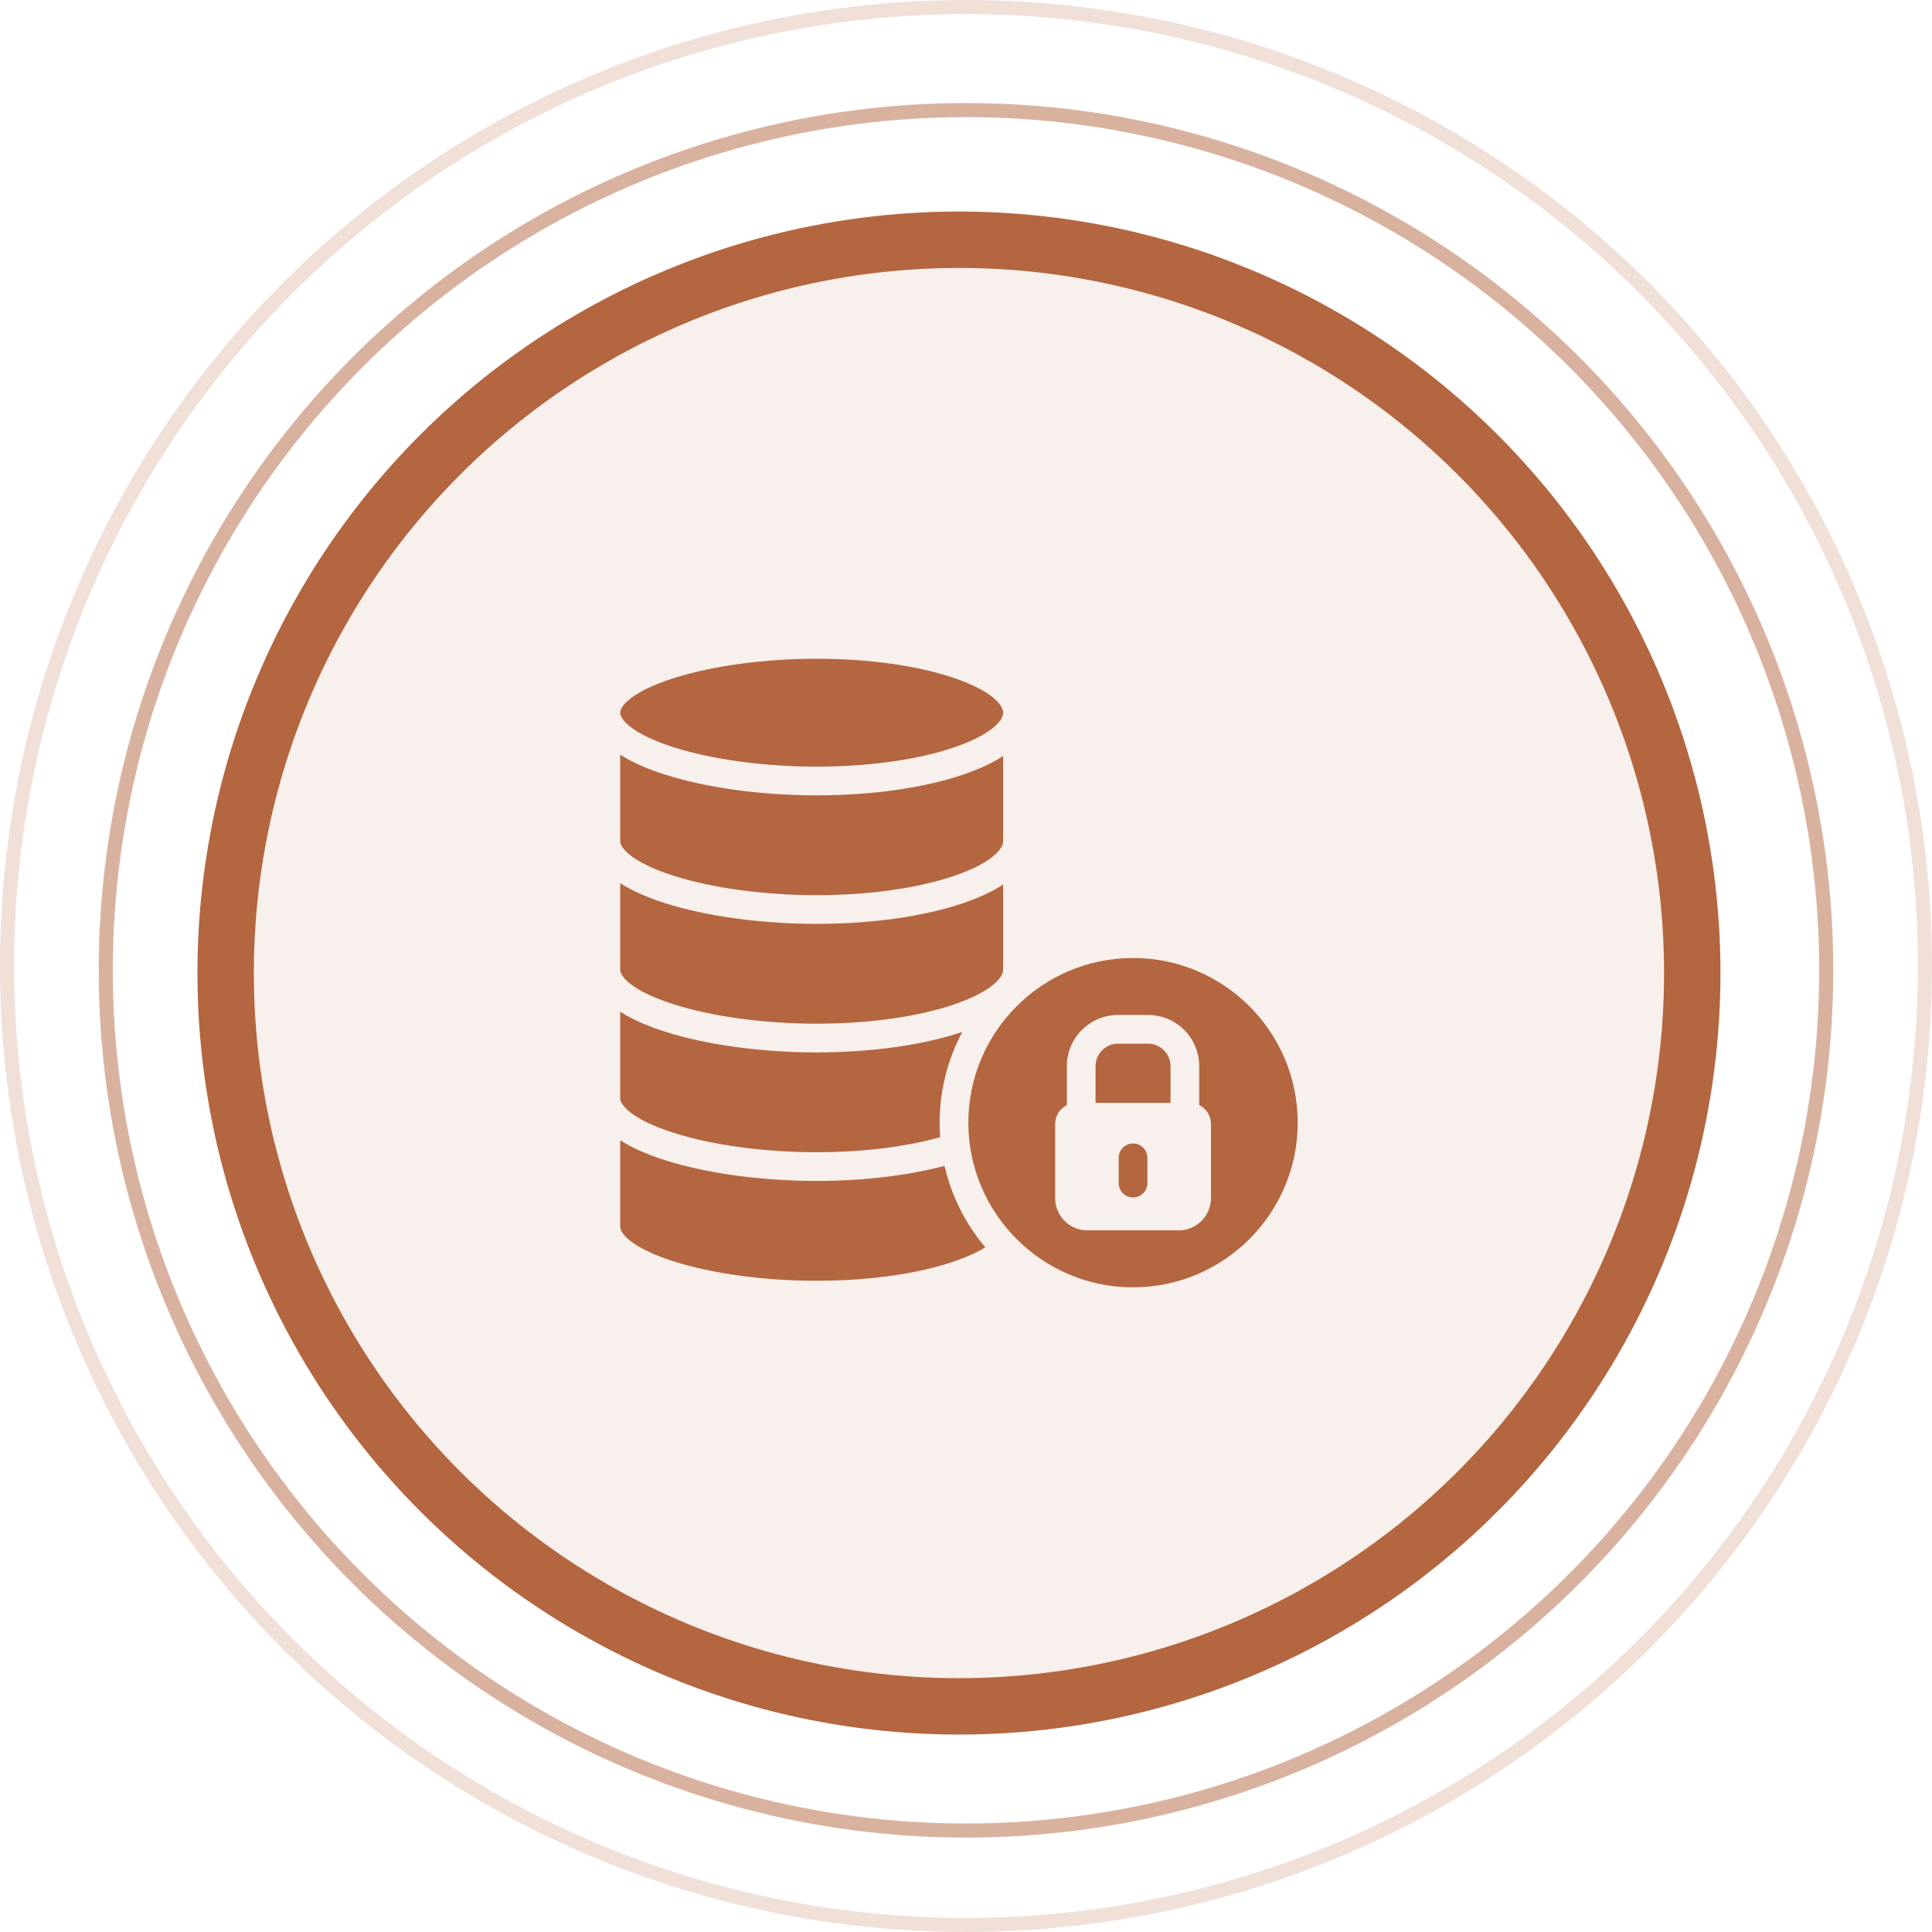
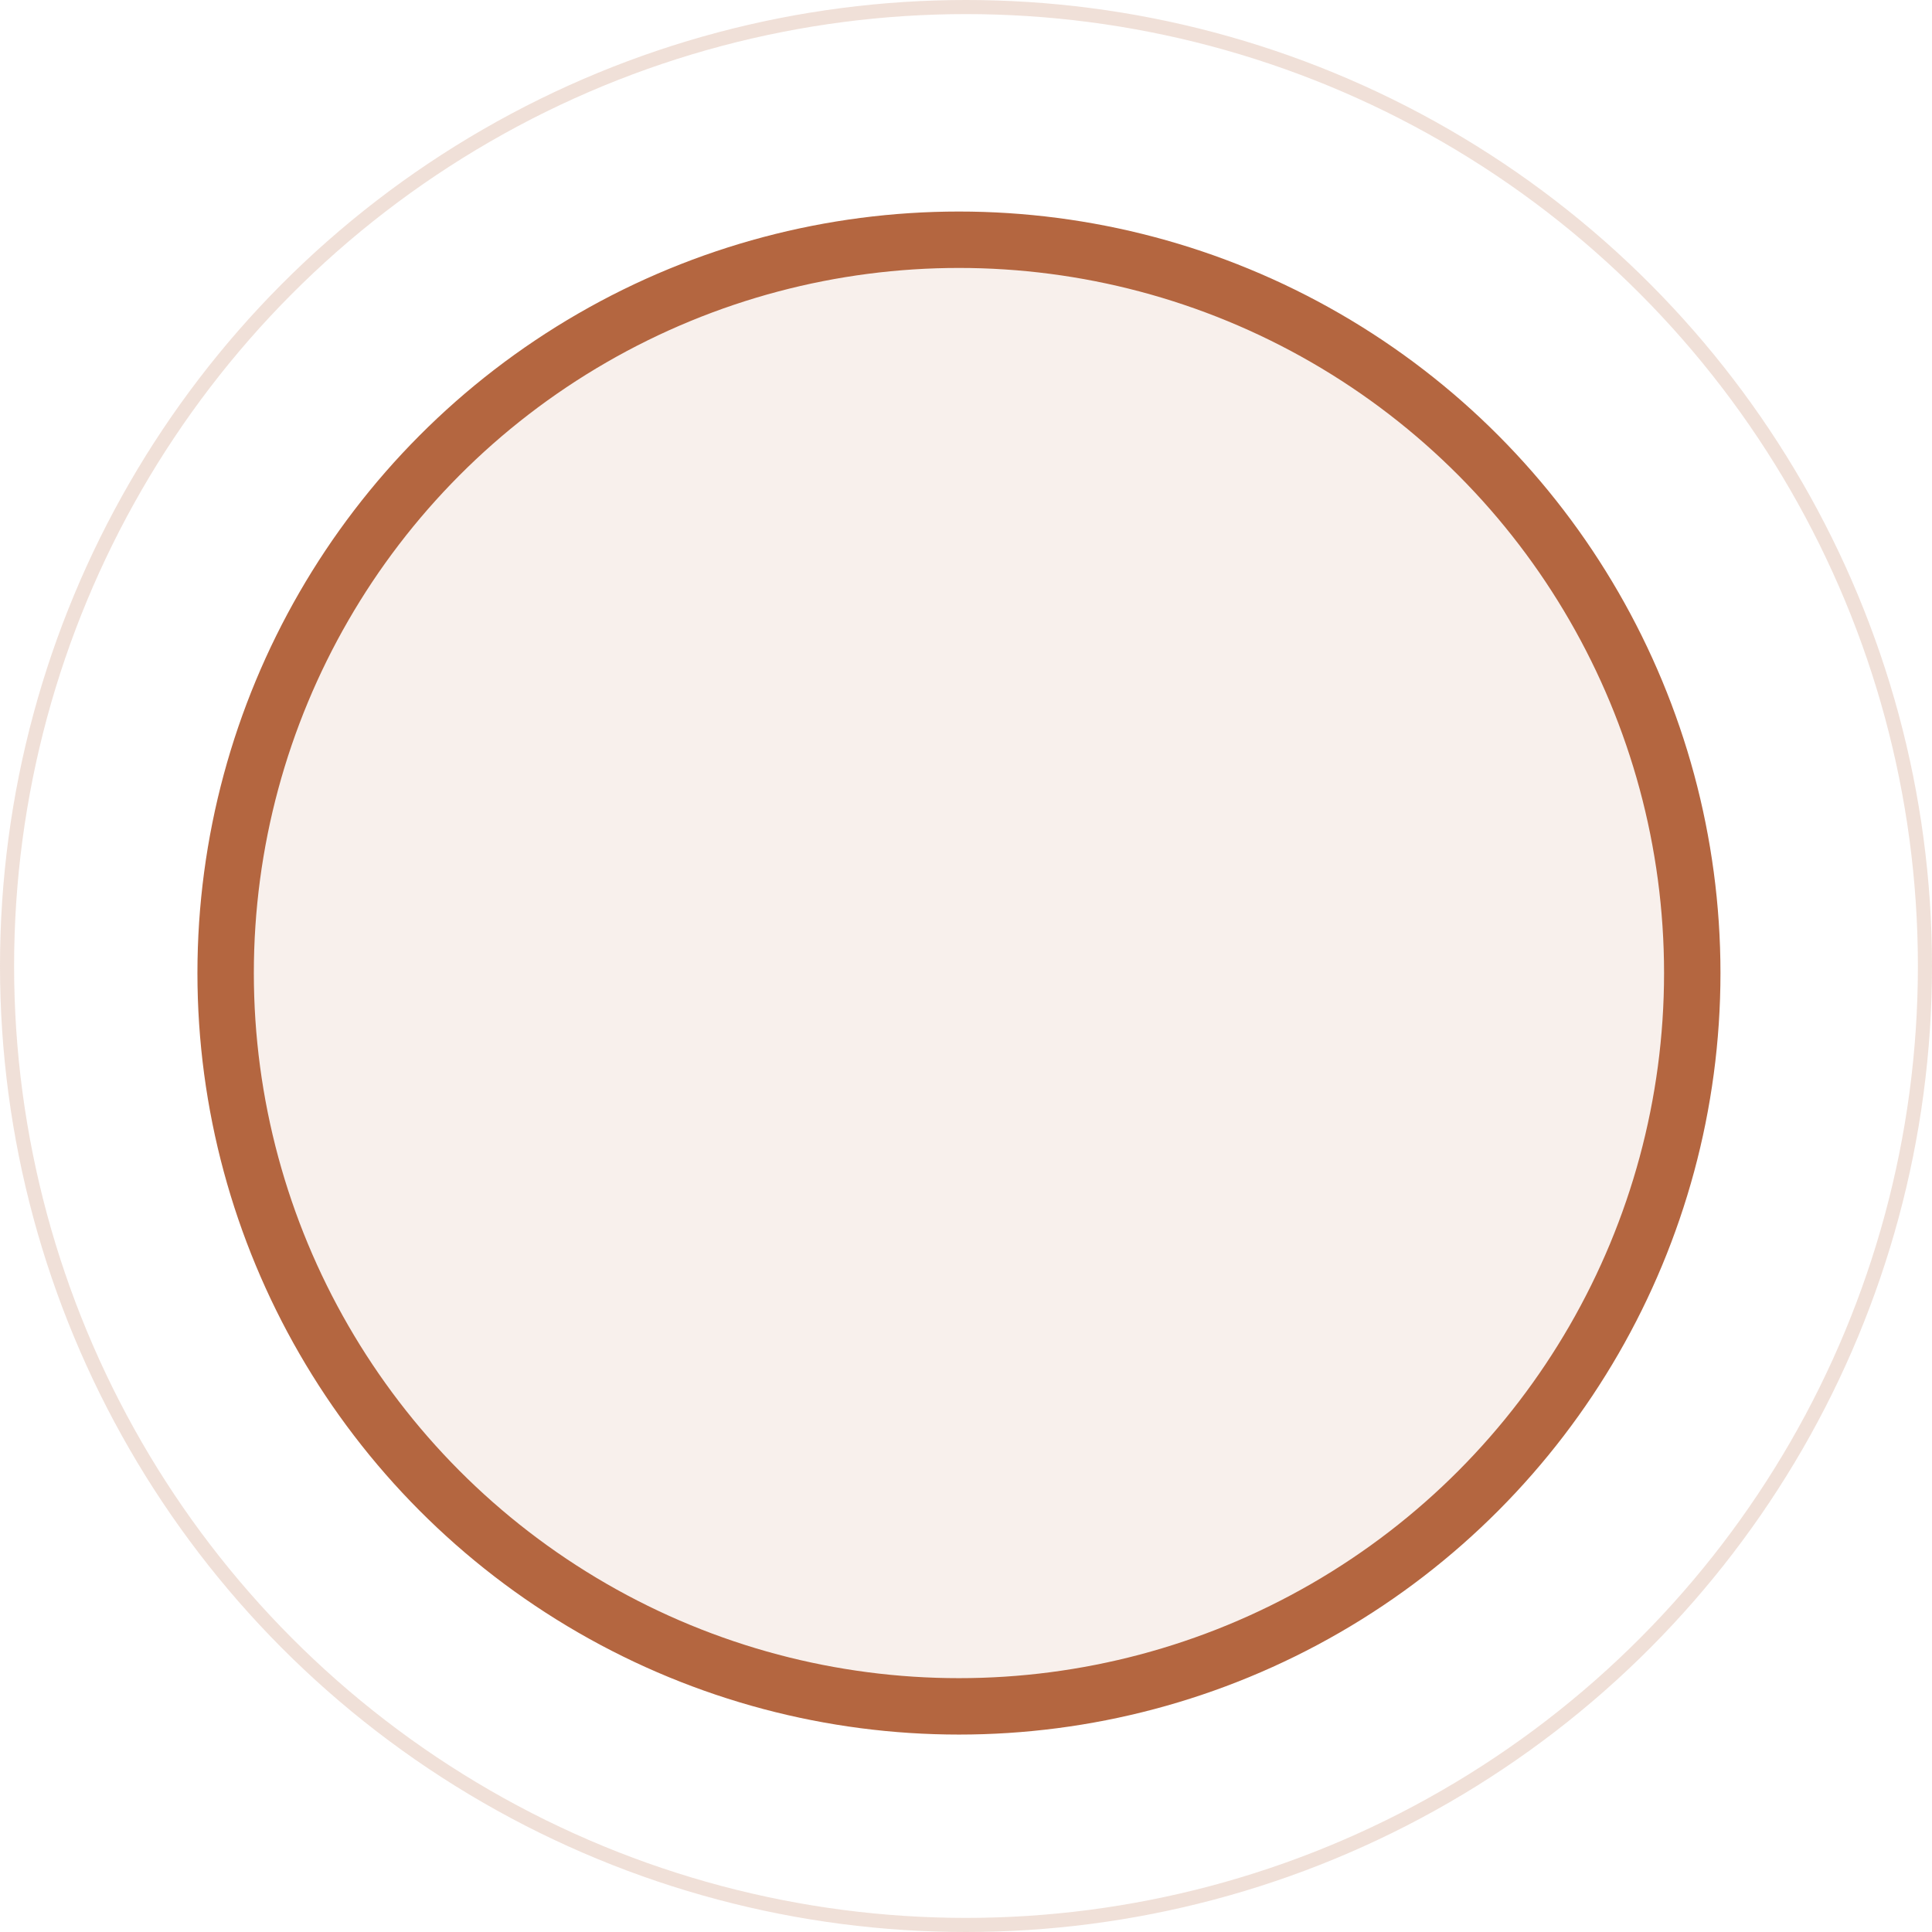
<svg xmlns="http://www.w3.org/2000/svg" width="137" height="137" viewBox="0 0 137 137" fill="none">
  <circle cx="68.5" cy="68.5" r="68" stroke="#B46640" stroke-opacity="0.2" />
-   <circle cx="68.5" cy="68.806" r="61" stroke="#B46640" stroke-opacity="0.5" />
  <circle cx="68" cy="69" r="52" fill="#B46640" fill-opacity="0.1" stroke="#B46640" stroke-width="4" />
-   <path fill-rule="evenodd" clip-rule="evenodd" d="M92.023 79.609C92.023 73.17 86.785 67.932 80.345 67.932C73.906 67.932 68.667 73.17 68.667 79.609C68.667 86.048 73.906 91.287 80.345 91.287C86.785 91.287 92.023 86.048 92.023 79.609ZM81.363 82.103V83.895C81.363 84.457 80.908 84.913 80.345 84.913C79.783 84.913 79.327 84.457 79.327 83.895V82.103C79.327 81.54 79.783 81.085 80.345 81.085C80.908 81.085 81.363 81.54 81.363 82.103ZM82.535 74.476C82.824 74.765 83.004 75.162 83.004 75.599V78.208H77.687V75.599C77.687 75.162 77.867 74.765 78.156 74.476C78.444 74.187 78.842 74.008 79.278 74.008H81.412C81.849 74.008 82.247 74.187 82.535 74.476ZM47.784 89.449C44.779 88.492 43.977 87.455 43.977 86.994V80.854C44.798 81.383 45.868 81.861 47.17 82.275C50.094 83.207 54.003 83.741 57.902 83.741C61.215 83.741 64.384 83.363 66.977 82.67C67.472 84.835 68.48 86.807 69.873 88.45C67.88 89.679 63.659 90.82 57.902 90.82C54.204 90.82 50.522 90.32 47.784 89.449ZM47.784 48.083C50.521 47.213 54.204 46.713 57.902 46.713C61.599 46.713 65.061 47.197 67.649 48.077C70.223 48.951 71.135 49.949 71.135 50.537C71.135 51.127 70.223 52.124 67.649 52.999C65.061 53.878 61.599 54.363 57.902 54.363C54.204 54.363 50.521 53.863 47.784 52.993C44.779 52.035 43.977 50.999 43.977 50.537C43.977 50.077 44.779 49.041 47.784 48.083ZM67.65 62.112C70.223 61.239 71.136 60.24 71.136 59.652V53.606C70.439 54.066 69.517 54.514 68.307 54.925C65.513 55.875 61.815 56.399 57.902 56.399C54.003 56.399 50.094 55.864 47.17 54.932C45.869 54.517 44.798 54.041 43.977 53.511V59.653C43.977 60.114 44.779 61.15 47.785 62.106C50.522 62.978 54.205 63.477 57.902 63.477C61.599 63.477 65.061 62.992 67.65 62.112ZM67.65 71.227C65.061 72.107 61.599 72.591 57.902 72.591C54.205 72.591 50.522 72.091 47.785 71.221C44.783 70.264 43.977 69.23 43.977 68.768V62.626C44.798 63.155 45.868 63.632 47.17 64.047C50.094 64.978 54.003 65.513 57.902 65.513C61.815 65.513 65.513 64.99 68.307 64.04C69.517 63.629 70.439 63.18 71.135 62.721V68.766C71.135 69.355 70.223 70.353 67.65 71.227ZM66.632 79.609C66.632 77.286 67.213 75.096 68.24 73.177C65.45 74.112 61.786 74.627 57.902 74.627C54.003 74.627 50.094 74.093 47.17 73.16C45.869 72.746 44.798 72.27 43.977 71.739V77.883C43.981 78.346 44.783 79.379 47.785 80.335C50.522 81.206 54.205 81.705 57.902 81.705C61.138 81.705 64.216 81.33 66.67 80.641C66.646 80.3 66.632 79.956 66.632 79.609ZM85.039 75.599V78.364C85.531 78.609 85.87 79.117 85.87 79.702V84.962C85.87 86.224 84.847 87.247 83.585 87.247H77.106C75.844 87.247 74.821 86.224 74.821 84.962C74.821 84.962 74.821 81.691 74.821 79.702C74.821 79.117 75.16 78.609 75.651 78.364V75.599C75.651 74.6 76.059 73.694 76.716 73.037C77.373 72.38 78.28 71.972 79.278 71.972H81.412C82.411 71.972 83.318 72.38 83.975 73.037C84.632 73.694 85.039 74.6 85.039 75.599Z" fill="#B46640" />
</svg>